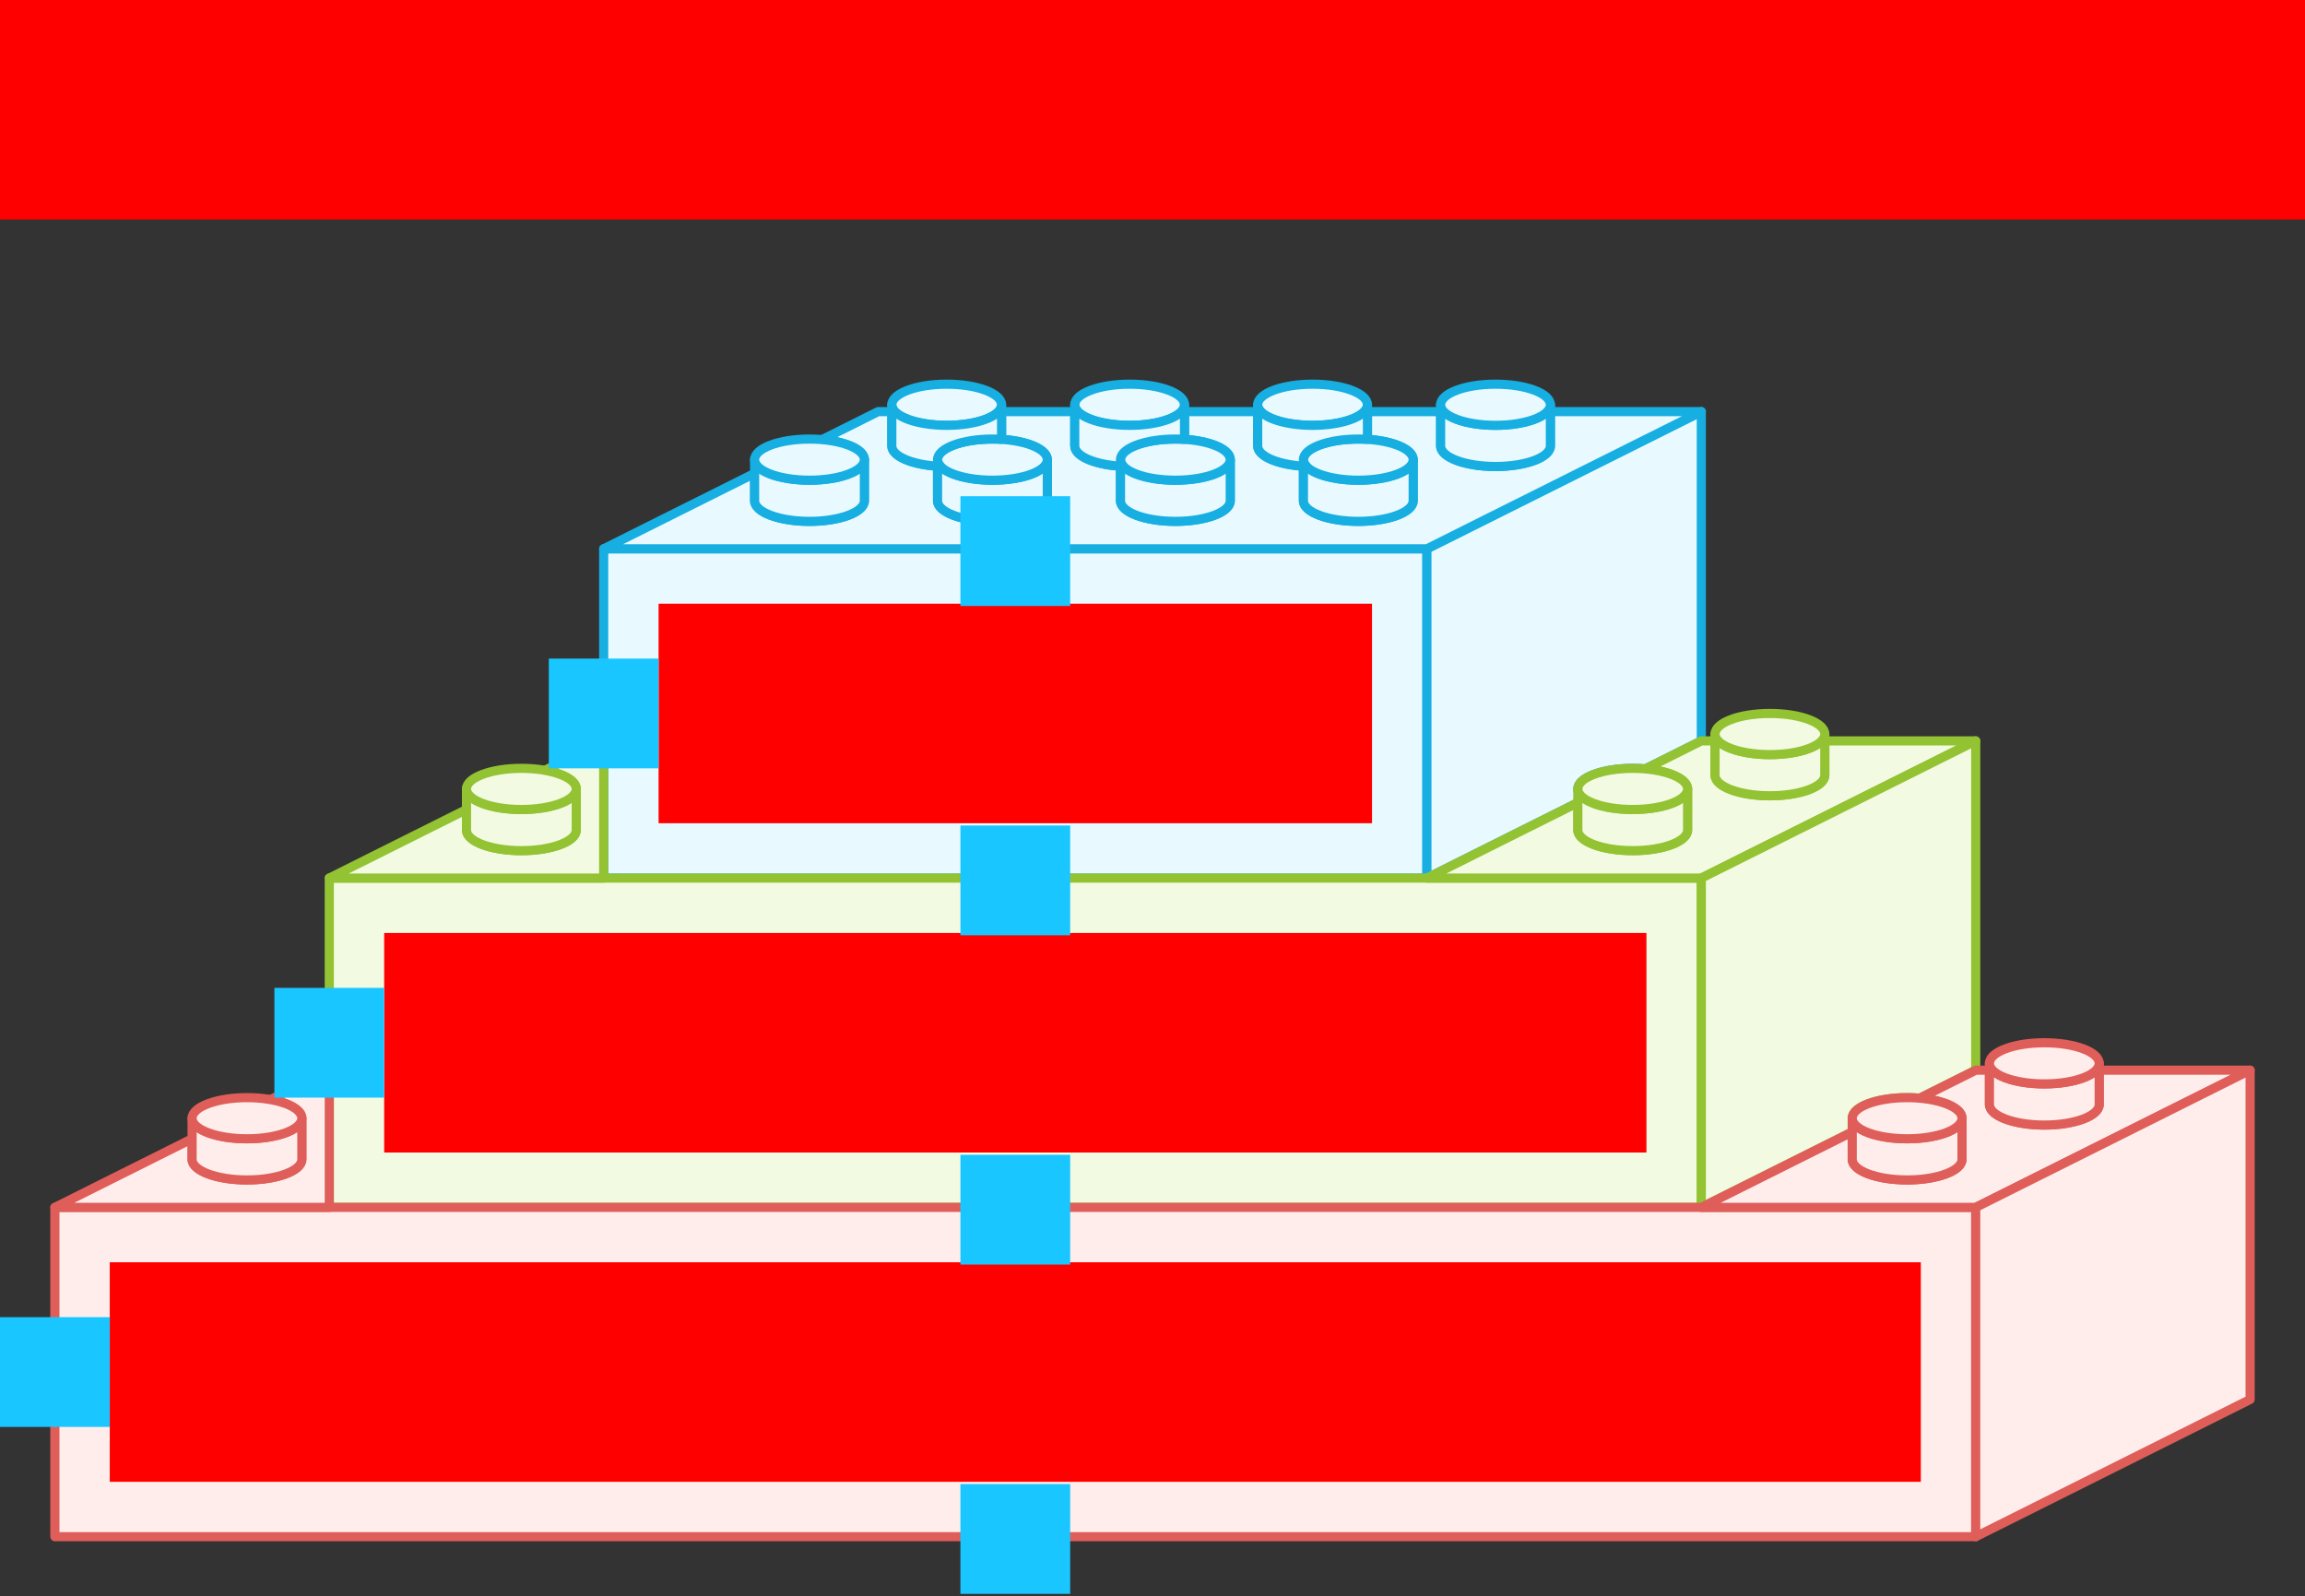
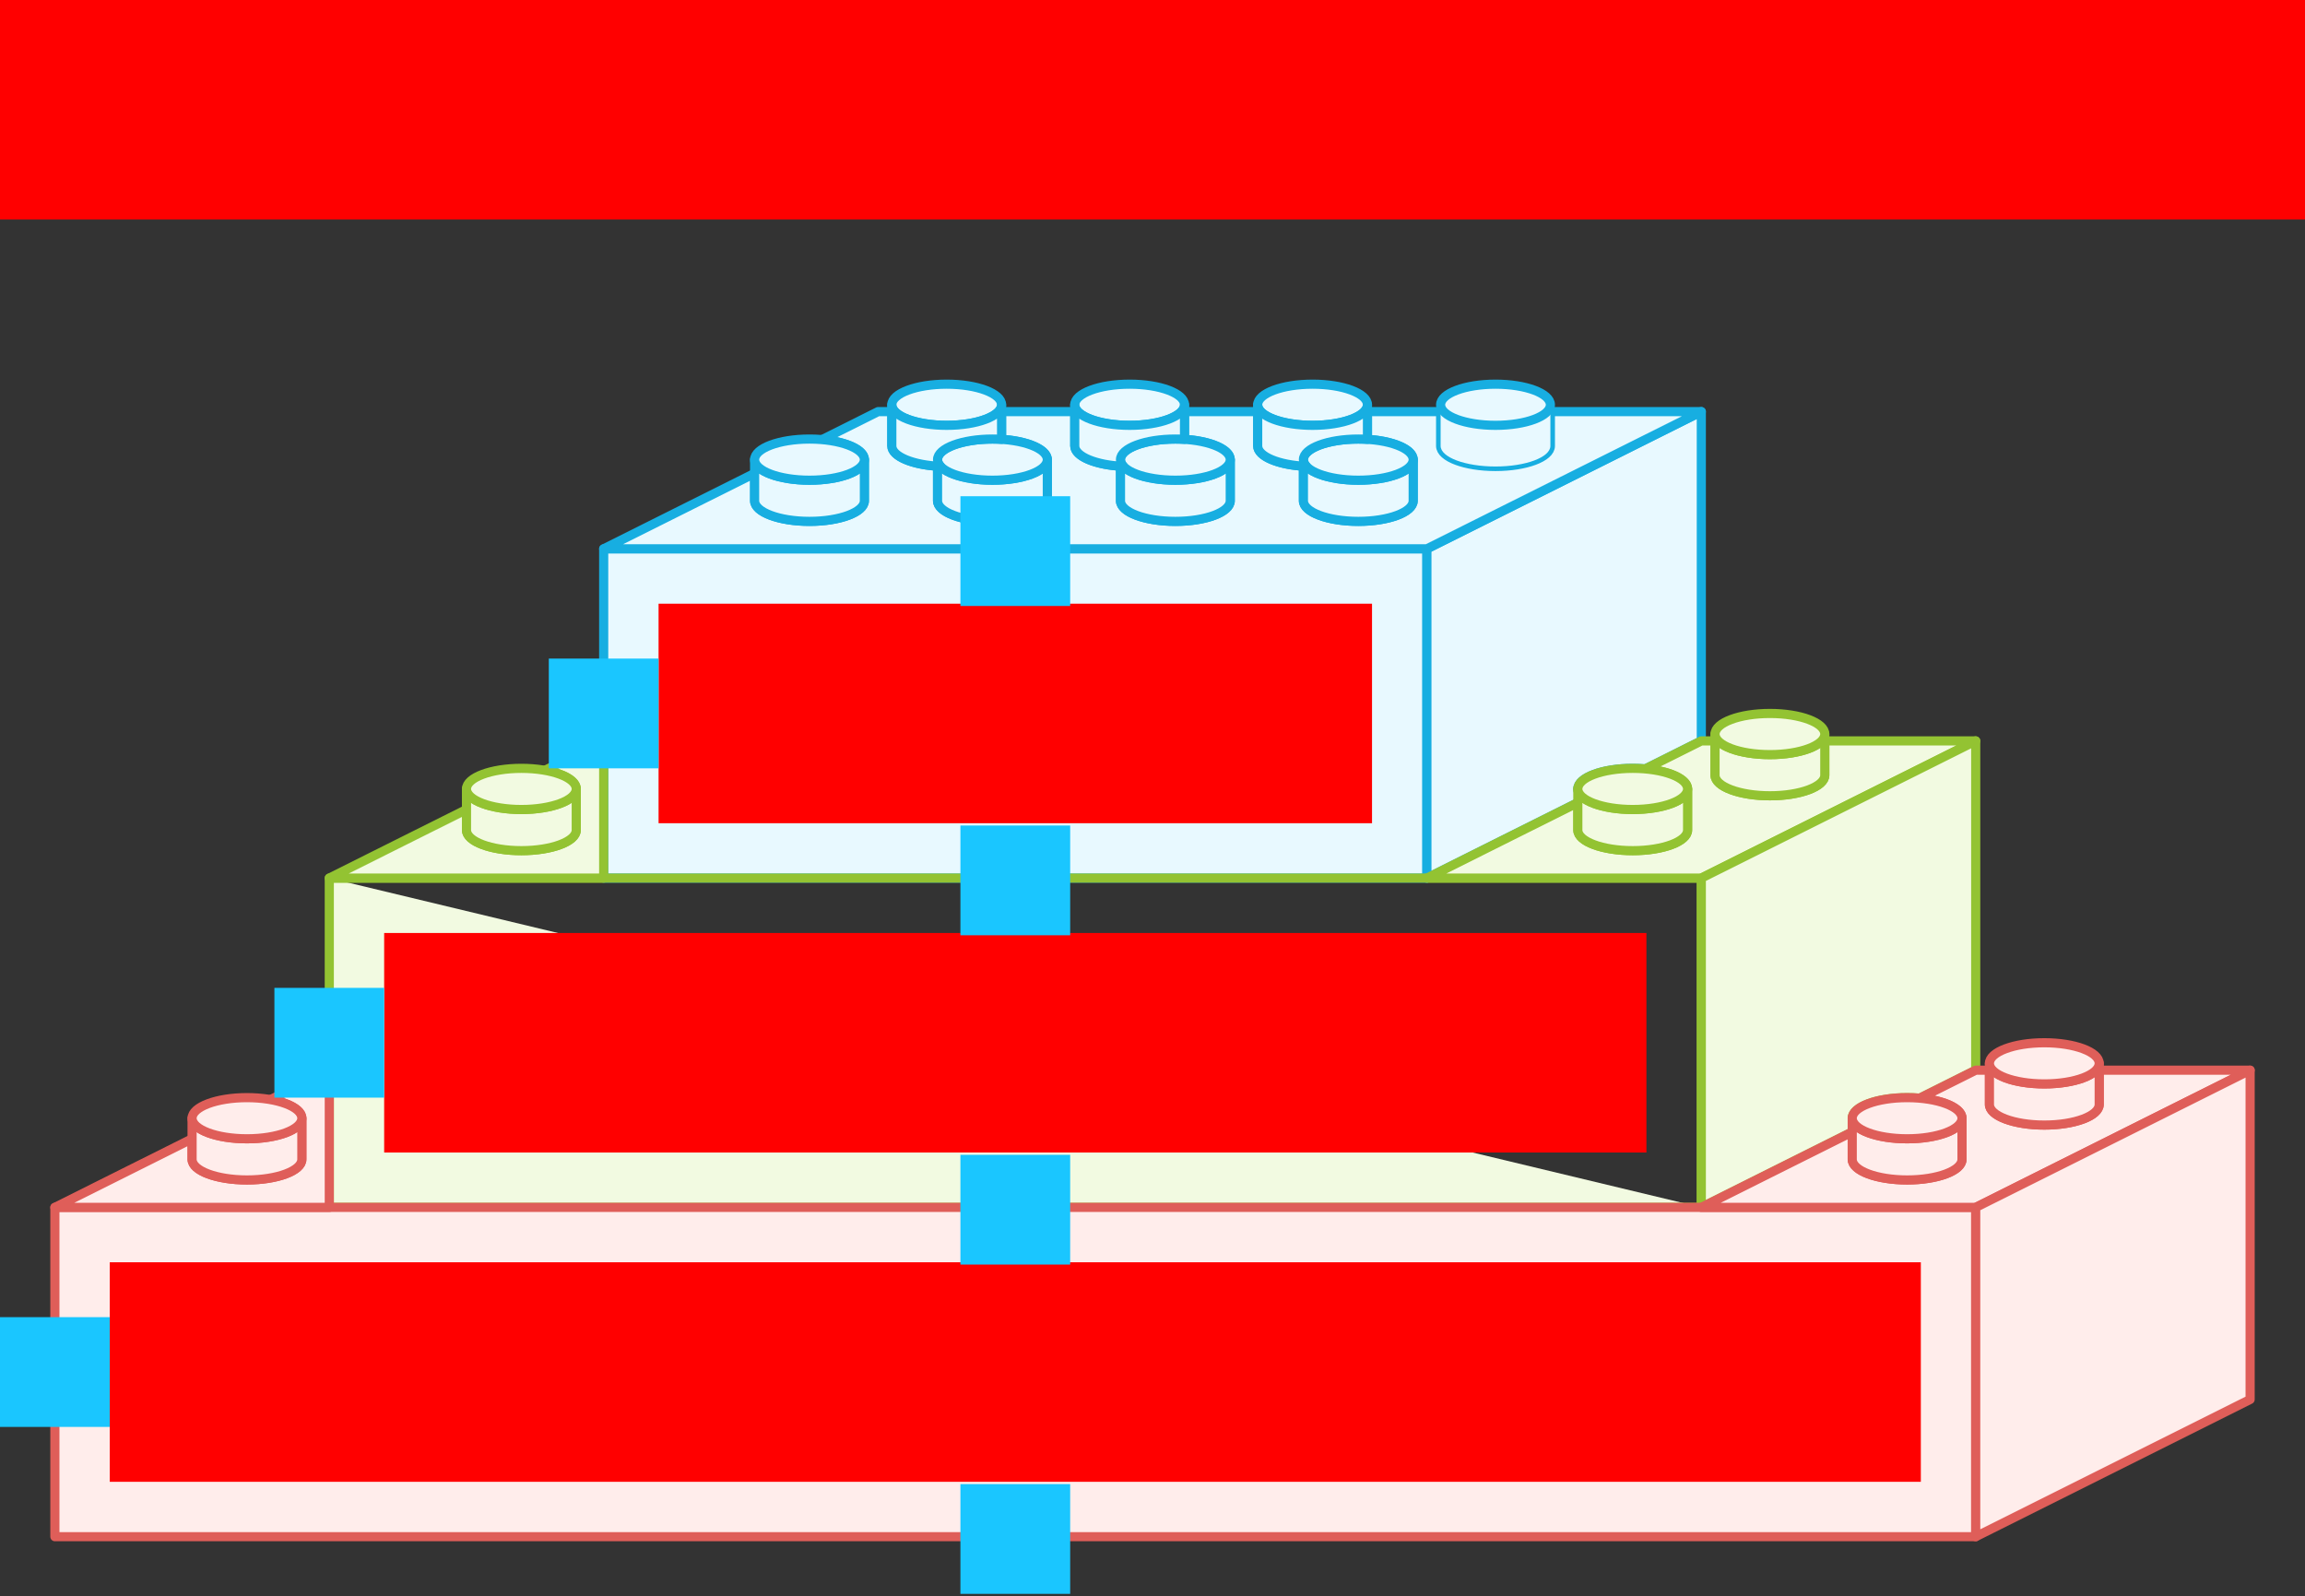
<svg xmlns="http://www.w3.org/2000/svg" width="504" height="349">
  <rect width="100%" height="100%" fill="#333333" stroke="none" />
  <g id="pyramid-blocks-v1--family--3">
    <g id="lines">
      <g id="g-1">
        <g id="cu">
          <g id="cu_1">
            <path id="vector" transform="translate(132, 120)" fill="#e8f9ff" d="M0 0 L180 0 L180 72 L0 72 L0 0 Z" />
            <path id="vector_1" transform="translate(132, 120)" fill="none" stroke="#17aee1" stroke-width="2" stroke-linejoin="round" stroke-linecap="none" stroke-miterlimit="4" d="M 0 0 L 180 0 L 180 72 L 0 72 L 0 0 Z" />
          </g>
          <g id="cu_2">
            <path id="vector_2" transform="translate(312, 90)" fill="#e8f9ff" d="M0 30 L60 0 L60 72 L47.761 78.12 C46.874 78.041 45.95 78 45 78 C38.373 78 33 80.015 33 82.5 C33 83.307 33.567 84.065 34.56 84.72 L0 102 L0 30 Z" />
            <path id="vector_3" transform="translate(312, 90)" fill="none" stroke="#17aee1" stroke-width="2" stroke-linejoin="round" stroke-linecap="none" stroke-miterlimit="4" d="M 0 30 L 60 0 L 60 72 L 47.761 78.12 C 46.874 78.041 45.95 78 45 78 C 38.373 78 33 80.015 33 82.5 C 33 83.307 33.567 84.065 34.56 84.72 L 0 102 L 0 30 Z" />
          </g>
          <g id="cu_3">
            <path id="vector_4" transform="translate(132, 90)" fill="#e8f9ff" d="M0 30 L180 30 L240 0 L207 0 L207 7.5 C207 9.985 201.627 12 195 12 C188.373 12 183 9.985 183 7.5 L183 0 L167 0 L167 6.062 C172.675 6.419 177 8.27 177 10.5 L177 19.5 C177 21.985 171.627 24 165 24 C158.373 24 153 21.985 153 19.5 L153 11.938 C147.325 11.581 143 9.73 143 7.5 L143 0 L127 0 L127 6.062 C132.675 6.419 137 8.27 137 10.5 L137 19.5 C137 21.985 131.627 24 125 24 C118.373 24 113 21.985 113 19.5 L113 11.938 C107.325 11.581 103 9.73 103 7.5 L103 0 L87 0 L87 6.062 C92.675 6.419 97 8.27 97 10.5 L97 19.5 C97 21.985 91.627 24 85 24 C78.373 24 73 21.985 73 19.5 L73 11.938 C67.325 11.581 63 9.73 63 7.5 L63 0 L60 0 L47.761 6.12 C53.057 6.587 57 8.371 57 10.5 L57 19.5 C57 21.985 51.627 24 45 24 C38.373 24 33 21.985 33 19.5 L33 13.5 L0 30 Z" />
            <path id="vector_5" transform="translate(132, 90)" fill="none" stroke="#17aee1" stroke-width="2" stroke-linejoin="round" stroke-linecap="none" stroke-miterlimit="4" d="M 0 30 L 180 30 L 240 0 L 207 0 L 207 7.5 C 207 9.985 201.627 12 195 12 C 188.373 12 183 9.985 183 7.5 L 183 0 L 167 0 L 167 6.062 C 172.675 6.419 177 8.27 177 10.5 L 177 19.5 C 177 21.985 171.627 24 165 24 C 158.373 24 153 21.985 153 19.5 L 153 11.938 C 147.325 11.581 143 9.73 143 7.5 L 143 0 L 127 0 L 127 6.062 C 132.675 6.419 137 8.27 137 10.5 L 137 19.5 C 137 21.985 131.627 24 125 24 C 118.373 24 113 21.985 113 19.5 L 113 11.938 C 107.325 11.581 103 9.73 103 7.5 L 103 0 L 87 0 L 87 6.062 C 92.675 6.419 97 8.27 97 10.5 L 97 19.5 C 97 21.985 91.627 24 85 24 C 78.373 24 73 21.985 73 19.5 L 73 11.938 C 67.325 11.581 63 9.73 63 7.5 L 63 0 L 60 0 L 47.761 6.12 C 53.057 6.587 57 8.371 57 10.5 L 57 19.5 C 57 21.985 51.627 24 45 24 C 38.373 24 33 21.985 33 19.5 L 33 13.5 L 0 30 Z" />
          </g>
          <g id="cu_4">
            <path id="vector_6" transform="translate(165, 100.5)" fill="#e8f9ff" d="M12 13.5 C18.627 13.5 24 11.485 24 9 L24 0 C24 2.485 18.627 4.5 12 4.5 C5.373 4.5 0 2.485 0 0 L0 9 C0 11.485 5.373 13.5 12 13.5 Z" />
            <path id="vector_7" transform="translate(165, 100.5)" fill="none" stroke="#17aee1" stroke-width="2" stroke-linejoin="round" stroke-linecap="none" stroke-miterlimit="4" d="M 24 9 C 24 11.485 18.627 13.5 12 13.5 C 5.373 13.5 0 11.485 0 9 L 0 0 C 0 2.485 5.373 4.5 12 4.5 C 18.627 4.5 24 2.485 24 0 L 24 9 Z" />
          </g>
          <g id="cu_5">
            <path id="vector_8" transform="translate(195, 84)" fill="#e8f9ff" d="M24 4.5 C24 6.985 18.627 9 12 9 C5.373 9 0 6.985 0 4.5 C0 2.015 5.373 0 12 0 C18.627 0 24 2.015 24 4.5 Z" />
            <path id="vector_9" transform="translate(195, 84)" fill="none" stroke="#17aee1" stroke-width="2" stroke-linejoin="round" stroke-linecap="none" stroke-miterlimit="4" d="M 24 4.5 C 24 6.985 18.627 9 12 9 C 5.373 9 0 6.985 0 4.5 C 0 2.015 5.373 0 12 0 C 18.627 0 24 2.015 24 4.5 Z" />
          </g>
          <g id="cu_6">
            <path id="vector_10" transform="translate(165, 96)" fill="#e8f9ff" d="M24 4.5 C24 6.985 18.627 9 12 9 C5.373 9 0 6.985 0 4.5 C0 2.015 5.373 0 12 0 C18.627 0 24 2.015 24 4.5 Z" />
            <path id="vector_11" transform="translate(165, 96)" fill="none" stroke="#17aee1" stroke-width="2" stroke-linejoin="round" stroke-linecap="none" stroke-miterlimit="4" d="M 24 4.5 C 24 6.985 18.627 9 12 9 C 5.373 9 0 6.985 0 4.5 C 0 2.015 5.373 0 12 0 C 18.627 0 24 2.015 24 4.5 Z" />
          </g>
          <g id="cu_7">
            <path id="vector_12" transform="translate(205, 100.5)" fill="#e8f9ff" d="M12 13.5 C18.627 13.5 24 11.485 24 9 L24 0 C24 2.485 18.627 4.5 12 4.5 C5.373 4.5 0 2.485 0 0 L0 9 C0 11.485 5.373 13.5 12 13.5 Z" />
            <path id="vector_13" transform="translate(205, 100.5)" fill="none" stroke="#17aee1" stroke-width="2" stroke-linejoin="round" stroke-linecap="none" stroke-miterlimit="4" d="M 24 9 C 24 11.485 18.627 13.5 12 13.5 C 5.373 13.5 0 11.485 0 9 L 0 0 C 0 2.485 5.373 4.5 12 4.5 C 18.627 4.5 24 2.485 24 0 L 24 9 Z" />
          </g>
          <g id="cu_8">
            <path id="vector_14" transform="translate(235, 84)" fill="#e8f9ff" d="M24 4.5 C24 6.985 18.627 9 12 9 C5.373 9 0 6.985 0 4.5 C0 2.015 5.373 0 12 0 C18.627 0 24 2.015 24 4.5 Z" />
            <path id="vector_15" transform="translate(235, 84)" fill="none" stroke="#17aee1" stroke-width="2" stroke-linejoin="round" stroke-linecap="none" stroke-miterlimit="4" d="M 24 4.5 C 24 6.985 18.627 9 12 9 C 5.373 9 0 6.985 0 4.5 C 0 2.015 5.373 0 12 0 C 18.627 0 24 2.015 24 4.5 Z" />
          </g>
          <g id="cu_9">
            <path id="vector_16" transform="translate(205, 96)" fill="#e8f9ff" d="M24 4.5 C24 6.985 18.627 9 12 9 C5.373 9 0 6.985 0 4.5 C0 2.015 5.373 0 12 0 C18.627 0 24 2.015 24 4.5 Z" />
            <path id="vector_17" transform="translate(205, 96)" fill="none" stroke="#17aee1" stroke-width="2" stroke-linejoin="round" stroke-linecap="none" stroke-miterlimit="4" d="M 24 4.5 C 24 6.985 18.627 9 12 9 C 5.373 9 0 6.985 0 4.5 C 0 2.015 5.373 0 12 0 C 18.627 0 24 2.015 24 4.5 Z" />
          </g>
          <g id="cu_10">
            <path id="vector_18" transform="translate(245, 100.5)" fill="#e8f9ff" d="M12 13.5 C18.627 13.5 24 11.485 24 9 L24 0 C24 2.485 18.627 4.5 12 4.5 C5.373 4.5 0 2.485 0 0 L0 9 C0 11.485 5.373 13.5 12 13.5 Z" />
            <path id="vector_19" transform="translate(245, 100.5)" fill="none" stroke="#17aee1" stroke-width="2" stroke-linejoin="round" stroke-linecap="none" stroke-miterlimit="4" d="M 24 9 C 24 11.485 18.627 13.5 12 13.5 C 5.373 13.5 0 11.485 0 9 L 0 0 C 0 2.485 5.373 4.5 12 4.5 C 18.627 4.5 24 2.485 24 0 L 24 9 Z" />
          </g>
          <g id="cu_11">
            <path id="vector_20" transform="translate(275, 84)" fill="#e8f9ff" d="M24 4.5 C24 6.985 18.627 9 12 9 C5.373 9 0 6.985 0 4.5 C0 2.015 5.373 0 12 0 C18.627 0 24 2.015 24 4.5 Z" />
            <path id="vector_21" transform="translate(275, 84)" fill="none" stroke="#17aee1" stroke-width="2" stroke-linejoin="round" stroke-linecap="none" stroke-miterlimit="4" d="M 24 4.5 C 24 6.985 18.627 9 12 9 C 5.373 9 0 6.985 0 4.5 C 0 2.015 5.373 0 12 0 C 18.627 0 24 2.015 24 4.5 Z" />
          </g>
          <g id="cu_12">
            <path id="vector_22" transform="translate(245, 96)" fill="#e8f9ff" d="M24 4.5 C24 6.985 18.627 9 12 9 C5.373 9 0 6.985 0 4.5 C0 2.015 5.373 0 12 0 C18.627 0 24 2.015 24 4.5 Z" />
            <path id="vector_23" transform="translate(245, 96)" fill="none" stroke="#17aee1" stroke-width="2" stroke-linejoin="round" stroke-linecap="none" stroke-miterlimit="4" d="M 24 4.5 C 24 6.985 18.627 9 12 9 C 5.373 9 0 6.985 0 4.5 C 0 2.015 5.373 0 12 0 C 18.627 0 24 2.015 24 4.5 Z" />
          </g>
          <g id="cu_13">
            <path id="vector_24" transform="translate(315, 88.5)" fill="#e8f9ff" d="M12 13.5 C18.627 13.5 24 11.485 24 9 L24 0 C24 2.485 18.627 4.5 12 4.5 C5.373 4.5 0 2.485 0 0 L0 9 C0 11.485 5.373 13.5 12 13.5 Z" />
-             <path id="vector_25" transform="translate(315, 88.5)" fill="none" stroke="#17aee1" stroke-width="2" stroke-linejoin="round" stroke-linecap="none" stroke-miterlimit="4" d="M 24 9 C 24 11.485 18.627 13.5 12 13.5 C 5.373 13.5 0 11.485 0 9 L 0 0 C 0 2.485 5.373 4.5 12 4.5 C 18.627 4.5 24 2.485 24 0 L 24 9 Z" />
          </g>
          <g id="cu_14">
            <path id="vector_26" transform="translate(285, 100.5)" fill="#e8f9ff" d="M12 13.5 C18.627 13.5 24 11.485 24 9 L24 0 C24 2.485 18.627 4.5 12 4.5 C5.373 4.5 0 2.485 0 0 L0 9 C0 11.485 5.373 13.5 12 13.5 Z" />
            <path id="vector_27" transform="translate(285, 100.5)" fill="none" stroke="#17aee1" stroke-width="2" stroke-linejoin="round" stroke-linecap="none" stroke-miterlimit="4" d="M 24 9 C 24 11.485 18.627 13.5 12 13.5 C 5.373 13.5 0 11.485 0 9 L 0 0 C 0 2.485 5.373 4.5 12 4.5 C 18.627 4.5 24 2.485 24 0 L 24 9 Z" />
          </g>
          <g id="cu_15">
            <path id="vector_28" transform="translate(315, 84)" fill="#e8f9ff" d="M24 4.5 C24 6.985 18.627 9 12 9 C5.373 9 0 6.985 0 4.5 C0 2.015 5.373 0 12 0 C18.627 0 24 2.015 24 4.5 Z" />
            <path id="vector_29" transform="translate(315, 84)" fill="none" stroke="#17aee1" stroke-width="2" stroke-linejoin="round" stroke-linecap="none" stroke-miterlimit="4" d="M 24 4.5 C 24 6.985 18.627 9 12 9 C 5.373 9 0 6.985 0 4.5 C 0 2.015 5.373 0 12 0 C 18.627 0 24 2.015 24 4.5 Z" />
          </g>
          <g id="cu_16">
            <path id="vector_30" transform="translate(285, 96)" fill="#e8f9ff" d="M24 4.5 C24 6.985 18.627 9 12 9 C5.373 9 0 6.985 0 4.5 C0 2.015 5.373 0 12 0 C18.627 0 24 2.015 24 4.5 Z" />
            <path id="vector_31" transform="translate(285, 96)" fill="none" stroke="#17aee1" stroke-width="2" stroke-linejoin="round" stroke-linecap="none" stroke-miterlimit="4" d="M 24 4.5 C 24 6.985 18.627 9 12 9 C 5.373 9 0 6.985 0 4.5 C 0 2.015 5.373 0 12 0 C 18.627 0 24 2.015 24 4.5 Z" />
          </g>
          <g id="cu_17">
            <path id="vector_32" transform="translate(195, 88.5)" fill="#e8f9ff" d="M10.657 13.472 C10.231 13.011 10 12.516 10 12 C10 9.515 15.373 7.5 22 7.5 C22.681 7.5 23.35 7.521 24 7.562 L24 0 C24 2.485 18.627 4.5 12 4.5 C5.373 4.5 0 2.485 0 0 L0 9 C0 11.315 4.662 13.222 10.657 13.472 Z" />
            <path id="vector_33" transform="translate(195, 88.5)" fill="none" stroke="#17aee1" stroke-width="2" stroke-linejoin="round" stroke-linecap="none" stroke-miterlimit="4" d="M 10.657 13.472 C 10.231 13.011 10 12.516 10 12 C 10 9.515 15.373 7.5 22 7.5 C 22.681 7.5 23.35 7.521 24 7.562 L 24 0 C 24 2.485 18.627 4.5 12 4.5 C 5.373 4.5 0 2.485 0 0 L 0 9 C 0 11.315 4.662 13.222 10.657 13.472 Z" />
          </g>
          <g id="cu_18">
            <path id="vector_34" transform="translate(235, 88.5)" fill="#e8f9ff" d="M10.657 13.472 C10.231 13.011 10 12.516 10 12 C10 9.515 15.373 7.5 22 7.5 C22.681 7.5 23.35 7.521 24 7.562 L24 0 C24 2.485 18.627 4.5 12 4.5 C5.373 4.5 0 2.485 0 0 L0 9 C0 11.315 4.662 13.222 10.657 13.472 Z" />
            <path id="vector_35" transform="translate(235, 88.5)" fill="none" stroke="#17aee1" stroke-width="2" stroke-linejoin="round" stroke-linecap="none" stroke-miterlimit="4" d="M 10.657 13.472 C 10.231 13.011 10 12.516 10 12 C 10 9.515 15.373 7.5 22 7.5 C 22.681 7.5 23.35 7.521 24 7.562 L 24 0 C 24 2.485 18.627 4.5 12 4.5 C 5.373 4.5 0 2.485 0 0 L 0 9 C 0 11.315 4.662 13.222 10.657 13.472 Z" />
          </g>
          <g id="cu_19">
            <path id="vector_36" transform="translate(275, 88.5)" fill="#e8f9ff" d="M10.657 13.472 C10.231 13.011 10 12.516 10 12 C10 9.515 15.373 7.5 22 7.5 C22.681 7.5 23.35 7.521 24 7.562 L24 0 C24 2.485 18.627 4.5 12 4.5 C5.373 4.5 0 2.485 0 0 L0 9 C0 11.315 4.662 13.222 10.657 13.472 Z" />
            <path id="vector_37" transform="translate(275, 88.5)" fill="none" stroke="#17aee1" stroke-width="2" stroke-linejoin="round" stroke-linecap="none" stroke-miterlimit="4" d="M 10.657 13.472 C 10.231 13.011 10 12.516 10 12 C 10 9.515 15.373 7.5 22 7.5 C 22.681 7.5 23.35 7.521 24 7.562 L 24 0 C 24 2.485 18.627 4.5 12 4.5 C 5.373 4.5 0 2.485 0 0 L 0 9 C 0 11.315 4.662 13.222 10.657 13.472 Z" />
          </g>
        </g>
      </g>
      <g id="g-2">
        <g id="cu_20">
          <g id="cu_21">
-             <path id="vector_38" transform="translate(72, 192)" fill="#f2fae1" d="M0 0 L300 0 L300 72 L0 72 L0 0 Z" />
+             <path id="vector_38" transform="translate(72, 192)" fill="#f2fae1" d="M0 0 L300 72 L0 72 L0 0 Z" />
            <path id="vector_39" transform="translate(72, 192)" fill="none" stroke="#93c332" stroke-width="2" stroke-linejoin="round" stroke-linecap="none" stroke-miterlimit="4" d="M 0 0 L 300 0 L 300 72 L 0 72 L 0 0 Z" />
          </g>
          <g id="cu_22">
            <path id="vector_40" transform="translate(72, 162)" fill="#f2fae1" d="M60 30 L0 30 L30 15 L30 19.5 C30 21.985 35.373 24 42 24 C48.627 24 54 21.985 54 19.5 L54 10.5 C54 8.704 51.194 7.154 47.136 6.432 L60 0 L60 30 Z" />
            <path id="vector_41" transform="translate(72, 162)" fill="none" stroke="#93c332" stroke-width="2" stroke-linejoin="round" stroke-linecap="none" stroke-miterlimit="4" d="M 0 30 L 60 30 L 60 0 L 47.136 6.432 C 51.194 7.154 54 8.704 54 10.5 L 54 19.5 C 54 21.985 48.627 24 42 24 C 35.373 24 30 21.985 30 19.5 L 30 15 L 0 30 Z" />
          </g>
          <g id="cu_23">
            <path id="vector_42" transform="translate(102, 172.5)" fill="#f2fae1" d="M12 13.5 C18.627 13.5 24 11.485 24 9 L24 0 C24 2.485 18.627 4.5 12 4.5 C5.373 4.5 0 2.485 0 0 L0 9 C0 11.485 5.373 13.5 12 13.5 Z" />
            <path id="vector_43" transform="translate(102, 172.5)" fill="none" stroke="#93c332" stroke-width="2" stroke-linejoin="round" stroke-linecap="none" stroke-miterlimit="4" d="M 24 9 C 24 11.485 18.627 13.5 12 13.5 C 5.373 13.5 0 11.485 0 9 L 0 0 C 0 2.485 5.373 4.5 12 4.5 C 18.627 4.5 24 2.485 24 0 L 24 9 Z" />
          </g>
          <g id="cu_24">
            <path id="vector_44" transform="translate(312, 162)" fill="#f2fae1" d="M60 30 L120 0 L87 0 L87 7.5 C87 9.985 81.627 12 75 12 C68.373 12 63 9.985 63 7.5 L63 0 L60 0 L47.761 6.12 C53.057 6.587 57 8.371 57 10.5 L57 19.5 C57 21.985 51.627 24 45 24 C38.373 24 33 21.985 33 19.5 L33 13.5 L0 30 L60 30 Z" />
            <path id="vector_45" transform="translate(312, 162)" fill="none" stroke="#93c332" stroke-width="2" stroke-linejoin="round" stroke-linecap="none" stroke-miterlimit="4" d="M 60 30 L 120 0 L 87 0 L 87 7.5 C 87 9.985 81.627 12 75 12 C 68.373 12 63 9.985 63 7.5 L 63 0 L 60 0 L 47.761 6.12 C 53.057 6.587 57 8.371 57 10.5 L 57 19.5 C 57 21.985 51.627 24 45 24 C 38.373 24 33 21.985 33 19.5 L 33 13.5 L 0 30 L 60 30 Z" />
          </g>
          <g id="cu_25">
            <path id="vector_46" transform="translate(372, 162)" fill="#f2fae1" d="M0 30 L60 0 L60 72 L47.761 78.12 C46.874 78.041 45.95 78 45 78 C38.373 78 33 80.015 33 82.5 C33 83.307 33.567 84.065 34.56 84.72 L0 102 L0 30 Z" />
            <path id="vector_47" transform="translate(372, 162)" fill="none" stroke="#93c332" stroke-width="2" stroke-linejoin="round" stroke-linecap="none" stroke-miterlimit="4" d="M 0 30 L 60 0 L 60 72 L 47.761 78.12 C 46.874 78.041 45.95 78 45 78 C 38.373 78 33 80.015 33 82.5 C 33 83.307 33.567 84.065 34.56 84.72 L 0 102 L 0 30 Z" />
          </g>
          <g id="cu_26">
            <path id="vector_48" transform="translate(375, 160.5)" fill="#f2fae1" d="M12 13.5 C18.627 13.5 24 11.485 24 9 L24 0 C24 2.485 18.627 4.5 12 4.5 C5.373 4.5 0 2.485 0 0 L0 9 C0 11.485 5.373 13.5 12 13.5 Z" />
            <path id="vector_49" transform="translate(375, 160.5)" fill="none" stroke="#93c332" stroke-width="2" stroke-linejoin="round" stroke-linecap="none" stroke-miterlimit="4" d="M 24 9 C 24 11.485 18.627 13.5 12 13.5 C 5.373 13.5 0 11.485 0 9 L 0 0 C 0 2.485 5.373 4.5 12 4.5 C 18.627 4.5 24 2.485 24 0 L 24 9 Z" />
          </g>
          <g id="cu_27">
            <path id="vector_50" transform="translate(345, 172.5)" fill="#f2fae1" d="M12 13.5 C18.627 13.5 24 11.485 24 9 L24 0 C24 2.485 18.627 4.5 12 4.5 C5.373 4.5 0 2.485 0 0 L0 9 C0 11.485 5.373 13.5 12 13.5 Z" />
            <path id="vector_51" transform="translate(345, 172.5)" fill="none" stroke="#93c332" stroke-width="2" stroke-linejoin="round" stroke-linecap="none" stroke-miterlimit="4" d="M 24 9 C 24 11.485 18.627 13.5 12 13.5 C 5.373 13.5 0 11.485 0 9 L 0 0 C 0 2.485 5.373 4.5 12 4.5 C 18.627 4.5 24 2.485 24 0 L 24 9 Z" />
          </g>
          <g id="cu_28">
            <path id="vector_52" transform="translate(375, 156)" fill="#f2fae1" d="M24 4.5 C24 6.985 18.627 9 12 9 C5.373 9 0 6.985 0 4.5 C0 2.015 5.373 0 12 0 C18.627 0 24 2.015 24 4.5 Z" />
            <path id="vector_53" transform="translate(375, 156)" fill="none" stroke="#93c332" stroke-width="2" stroke-linejoin="round" stroke-linecap="none" stroke-miterlimit="4" d="M 24 4.5 C 24 6.985 18.627 9 12 9 C 5.373 9 0 6.985 0 4.5 C 0 2.015 5.373 0 12 0 C 18.627 0 24 2.015 24 4.5 Z" />
          </g>
          <g id="cu_29">
            <path id="vector_54" transform="translate(345, 168)" fill="#f2fae1" d="M24 4.5 C24 6.985 18.627 9 12 9 C5.373 9 0 6.985 0 4.5 C0 2.015 5.373 0 12 0 C18.627 0 24 2.015 24 4.5 Z" />
            <path id="vector_55" transform="translate(345, 168)" fill="none" stroke="#93c332" stroke-width="2" stroke-linejoin="round" stroke-linecap="none" stroke-miterlimit="4" d="M 24 4.5 C 24 6.985 18.627 9 12 9 C 5.373 9 0 6.985 0 4.5 C 0 2.015 5.373 0 12 0 C 18.627 0 24 2.015 24 4.5 Z" />
          </g>
          <g id="cu_30">
            <path id="vector_56" transform="translate(102, 168)" fill="#f2fae1" d="M24 4.5 C24 6.985 18.627 9 12 9 C5.373 9 0 6.985 0 4.5 C0 2.015 5.373 0 12 0 C18.627 0 24 2.015 24 4.5 Z" />
            <path id="vector_57" transform="translate(102, 168)" fill="none" stroke="#93c332" stroke-width="2" stroke-linejoin="round" stroke-linecap="none" stroke-miterlimit="4" d="M 24 4.5 C 24 6.985 18.627 9 12 9 C 5.373 9 0 6.985 0 4.5 C 0 2.015 5.373 0 12 0 C 18.627 0 24 2.015 24 4.5 Z" />
          </g>
        </g>
      </g>
      <g id="g-3">
        <g id="cu_31">
          <g id="cu_32">
            <path id="vector_58" transform="translate(12, 264)" fill="#ffedeb" d="M0 0 L420 0 L420 72 L0 72 L0 0 Z" />
            <path id="vector_59" transform="translate(12, 264)" fill="none" stroke="#df5e59" stroke-width="2" stroke-linejoin="round" stroke-linecap="none" stroke-miterlimit="4" d="M 0 0 L 420 0 L 420 72 L 0 72 L 0 0 Z" />
          </g>
          <g id="cu_33">
            <path id="vector_60" transform="translate(12, 234)" fill="#ffedeb" d="M60 30 L0 30 L30 15 L30 19.5 C30 21.985 35.373 24 42 24 C48.627 24 54 21.985 54 19.5 L54 10.5 C54 8.704 51.194 7.154 47.136 6.432 L60 0 L60 30 Z" />
            <path id="vector_61" transform="translate(12, 234)" fill="none" stroke="#df5e59" stroke-width="2" stroke-linejoin="round" stroke-linecap="none" stroke-miterlimit="4" d="M 0 30 L 60 30 L 60 0 L 47.136 6.432 C 51.194 7.154 54 8.704 54 10.5 L 54 19.5 C 54 21.985 48.627 24 42 24 C 35.373 24 30 21.985 30 19.5 L 30 15 L 0 30 Z" />
          </g>
          <g id="cu_34">
            <path id="vector_62" transform="translate(42, 244.5)" fill="#ffedeb" d="M12 13.5 C18.627 13.5 24 11.485 24 9 L24 0 C24 2.485 18.627 4.5 12 4.5 C5.373 4.5 0 2.485 0 0 L0 9 C0 11.485 5.373 13.5 12 13.5 Z" />
            <path id="vector_63" transform="translate(42, 244.5)" fill="none" stroke="#df5e59" stroke-width="2" stroke-linejoin="round" stroke-linecap="none" stroke-miterlimit="4" d="M 24 9 C 24 11.485 18.627 13.5 12 13.5 C 5.373 13.5 0 11.485 0 9 L 0 0 C 0 2.485 5.373 4.5 12 4.5 C 18.627 4.5 24 2.485 24 0 L 24 9 Z" />
          </g>
          <g id="cu_35">
            <path id="vector_64" transform="translate(372, 234)" fill="#ffedeb" d="M60 30 L120 0 L87 0 L87 7.5 C87 9.985 81.627 12 75 12 C68.373 12 63 9.985 63 7.5 L63 0 L60 0 L47.761 6.12 C53.057 6.587 57 8.371 57 10.5 L57 19.5 C57 21.985 51.627 24 45 24 C38.373 24 33 21.985 33 19.5 L33 13.5 L0 30 L60 30 Z" />
            <path id="vector_65" transform="translate(372, 234)" fill="none" stroke="#df5e59" stroke-width="2" stroke-linejoin="round" stroke-linecap="none" stroke-miterlimit="4" d="M 60 30 L 120 0 L 87 0 L 87 7.5 C 87 9.985 81.627 12 75 12 C 68.373 12 63 9.985 63 7.5 L 63 0 L 60 0 L 47.761 6.12 C 53.057 6.587 57 8.371 57 10.5 L 57 19.5 C 57 21.985 51.627 24 45 24 C 38.373 24 33 21.985 33 19.5 L 33 13.5 L 0 30 L 60 30 Z" />
          </g>
          <g id="cu_36">
            <path id="vector_66" transform="matrix(-1, 0, 0, 1, 492, 234)" fill="#ffedeb" d="M0 0 L60 30 L60 102 L0 72 L0 0 Z" />
            <path id="vector_67" transform="matrix(-1, 0, 0, 1, 492, 234)" fill="none" stroke="#df5e59" stroke-width="2" stroke-linejoin="round" stroke-linecap="none" stroke-miterlimit="4" d="M 0 0 L 60 30 L 60 102 L 0 72 L 0 0 Z" />
          </g>
          <g id="cu_37">
            <path id="vector_68" transform="translate(435, 232.5)" fill="#ffedeb" d="M12 13.5 C18.627 13.5 24 11.485 24 9 L24 0 C24 2.485 18.627 4.5 12 4.5 C5.373 4.5 0 2.485 0 0 L0 9 C0 11.485 5.373 13.5 12 13.5 Z" />
            <path id="vector_69" transform="translate(435, 232.5)" fill="none" stroke="#df5e59" stroke-width="2" stroke-linejoin="round" stroke-linecap="none" stroke-miterlimit="4" d="M 24 9 C 24 11.485 18.627 13.5 12 13.5 C 5.373 13.5 0 11.485 0 9 L 0 0 C 0 2.485 5.373 4.5 12 4.5 C 18.627 4.5 24 2.485 24 0 L 24 9 Z" />
          </g>
          <g id="cu_38">
            <path id="vector_70" transform="translate(405, 244.5)" fill="#ffedeb" d="M12 13.5 C18.627 13.5 24 11.485 24 9 L24 0 C24 2.485 18.627 4.5 12 4.5 C5.373 4.5 0 2.485 0 0 L0 9 C0 11.485 5.373 13.5 12 13.5 Z" />
            <path id="vector_71" transform="translate(405, 244.5)" fill="none" stroke="#df5e59" stroke-width="2" stroke-linejoin="round" stroke-linecap="none" stroke-miterlimit="4" d="M 24 9 C 24 11.485 18.627 13.5 12 13.5 C 5.373 13.5 0 11.485 0 9 L 0 0 C 0 2.485 5.373 4.5 12 4.5 C 18.627 4.5 24 2.485 24 0 L 24 9 Z" />
          </g>
          <g id="cu_39">
            <path id="vector_72" transform="translate(435, 228)" fill="#ffedeb" d="M24 4.5 C24 6.985 18.627 9 12 9 C5.373 9 0 6.985 0 4.5 C0 2.015 5.373 0 12 0 C18.627 0 24 2.015 24 4.5 Z" />
            <path id="vector_73" transform="translate(435, 228)" fill="none" stroke="#df5e59" stroke-width="2" stroke-linejoin="round" stroke-linecap="none" stroke-miterlimit="4" d="M 24 4.5 C 24 6.985 18.627 9 12 9 C 5.373 9 0 6.985 0 4.5 C 0 2.015 5.373 0 12 0 C 18.627 0 24 2.015 24 4.5 Z" />
          </g>
          <g id="cu_40">
            <path id="vector_74" transform="translate(405, 240)" fill="#ffedeb" d="M24 4.5 C24 6.985 18.627 9 12 9 C5.373 9 0 6.985 0 4.5 C0 2.015 5.373 0 12 0 C18.627 0 24 2.015 24 4.5 Z" />
            <path id="vector_75" transform="translate(405, 240)" fill="none" stroke="#df5e59" stroke-width="2" stroke-linejoin="round" stroke-linecap="none" stroke-miterlimit="4" d="M 24 4.5 C 24 6.985 18.627 9 12 9 C 5.373 9 0 6.985 0 4.5 C 0 2.015 5.373 0 12 0 C 18.627 0 24 2.015 24 4.5 Z" />
          </g>
          <g id="cu_41">
            <path id="vector_76" transform="translate(42, 240)" fill="#ffedeb" d="M24 4.5 C24 6.985 18.627 9 12 9 C5.373 9 0 6.985 0 4.5 C0 2.015 5.373 0 12 0 C18.627 0 24 2.015 24 4.5 Z" />
            <path id="vector_77" transform="translate(42, 240)" fill="none" stroke="#df5e59" stroke-width="2" stroke-linejoin="round" stroke-linecap="none" stroke-miterlimit="4" d="M 24 4.5 C 24 6.985 18.627 9 12 9 C 5.373 9 0 6.985 0 4.5 C 0 2.015 5.373 0 12 0 C 18.627 0 24 2.015 24 4.5 Z" />
          </g>
        </g>
      </g>
    </g>
    <path id="tx-cc-3" transform="matrix(1, -5.551115123125783e-17, 5.551115123125783e-17, 1, 24, 276)" fill="#ff00001a" d="M0 0 L396 0 L396 48 L0 48 L0 0 Z" />
    <path id="tx-cc-2" transform="translate(84, 204)" fill="#ff00001a" d="M0 0 L276 0 L276 48 L0 48 L0 0 Z" />
    <path id="tx-cc-1" transform="matrix(1, -5.551115123125783e-17, 5.551115123125783e-17, 1, 144, 132)" fill="#ff00001a" d="M0 0 L156 0 L156 48 L0 48 L0 0 Z" />
    <path id="tx-cb-title" transform="matrix(1, -1.6081230200044232e-16, 1.6081230200044232e-16, 1, 0, 0)" fill="#ff00001a" d="M0 0 L504 0 L504 48 L0 48 L0 0 Z" />
    <rect id="bt-cc-remove-3" fill="#1ac6ff33" transform="matrix(-1, -5.551115123125783e-17, -5.551115123125783e-17, 1, 24, 288)" width="24" height="24" rx="0" ry="0" />
    <rect id="bt-cc-remove-2" fill="#1ac6ff33" transform="matrix(-1, -5.551115123125783e-17, -5.551115123125783e-17, 1, 84, 216)" width="24" height="24" rx="0" ry="0" />
    <rect id="bt-cc-remove-1" fill="#1ac6ff33" transform="matrix(-1, -5.551115123125783e-17, -5.551115123125783e-17, 1, 144, 144)" width="24" height="24" rx="0" ry="0" />
    <rect id="bt-cc-add-4" fill="#1ac6ff33" transform="matrix(1, -5.551115123125783e-17, 5.551115123125783e-17, 1, 210, 324.5)" width="24" height="24" rx="0" ry="0" />
    <rect id="bt-cc-add-3" fill="#1ac6ff33" transform="matrix(1, -5.551115123125783e-17, 5.551115123125783e-17, 1, 210, 252.5)" width="24" height="24" rx="0" ry="0" />
    <rect id="bt-cc-add-2" fill="#1ac6ff33" transform="matrix(1, -5.551115123125783e-17, 5.551115123125783e-17, 1, 210, 180.5)" width="24" height="24" rx="0" ry="0" />
    <rect id="bt-cc-add-1" fill="#1ac6ff33" transform="matrix(1, -5.551115123125783e-17, 5.551115123125783e-17, 1, 210, 108.5)" width="24" height="24" rx="0" ry="0" />
  </g>
</svg>